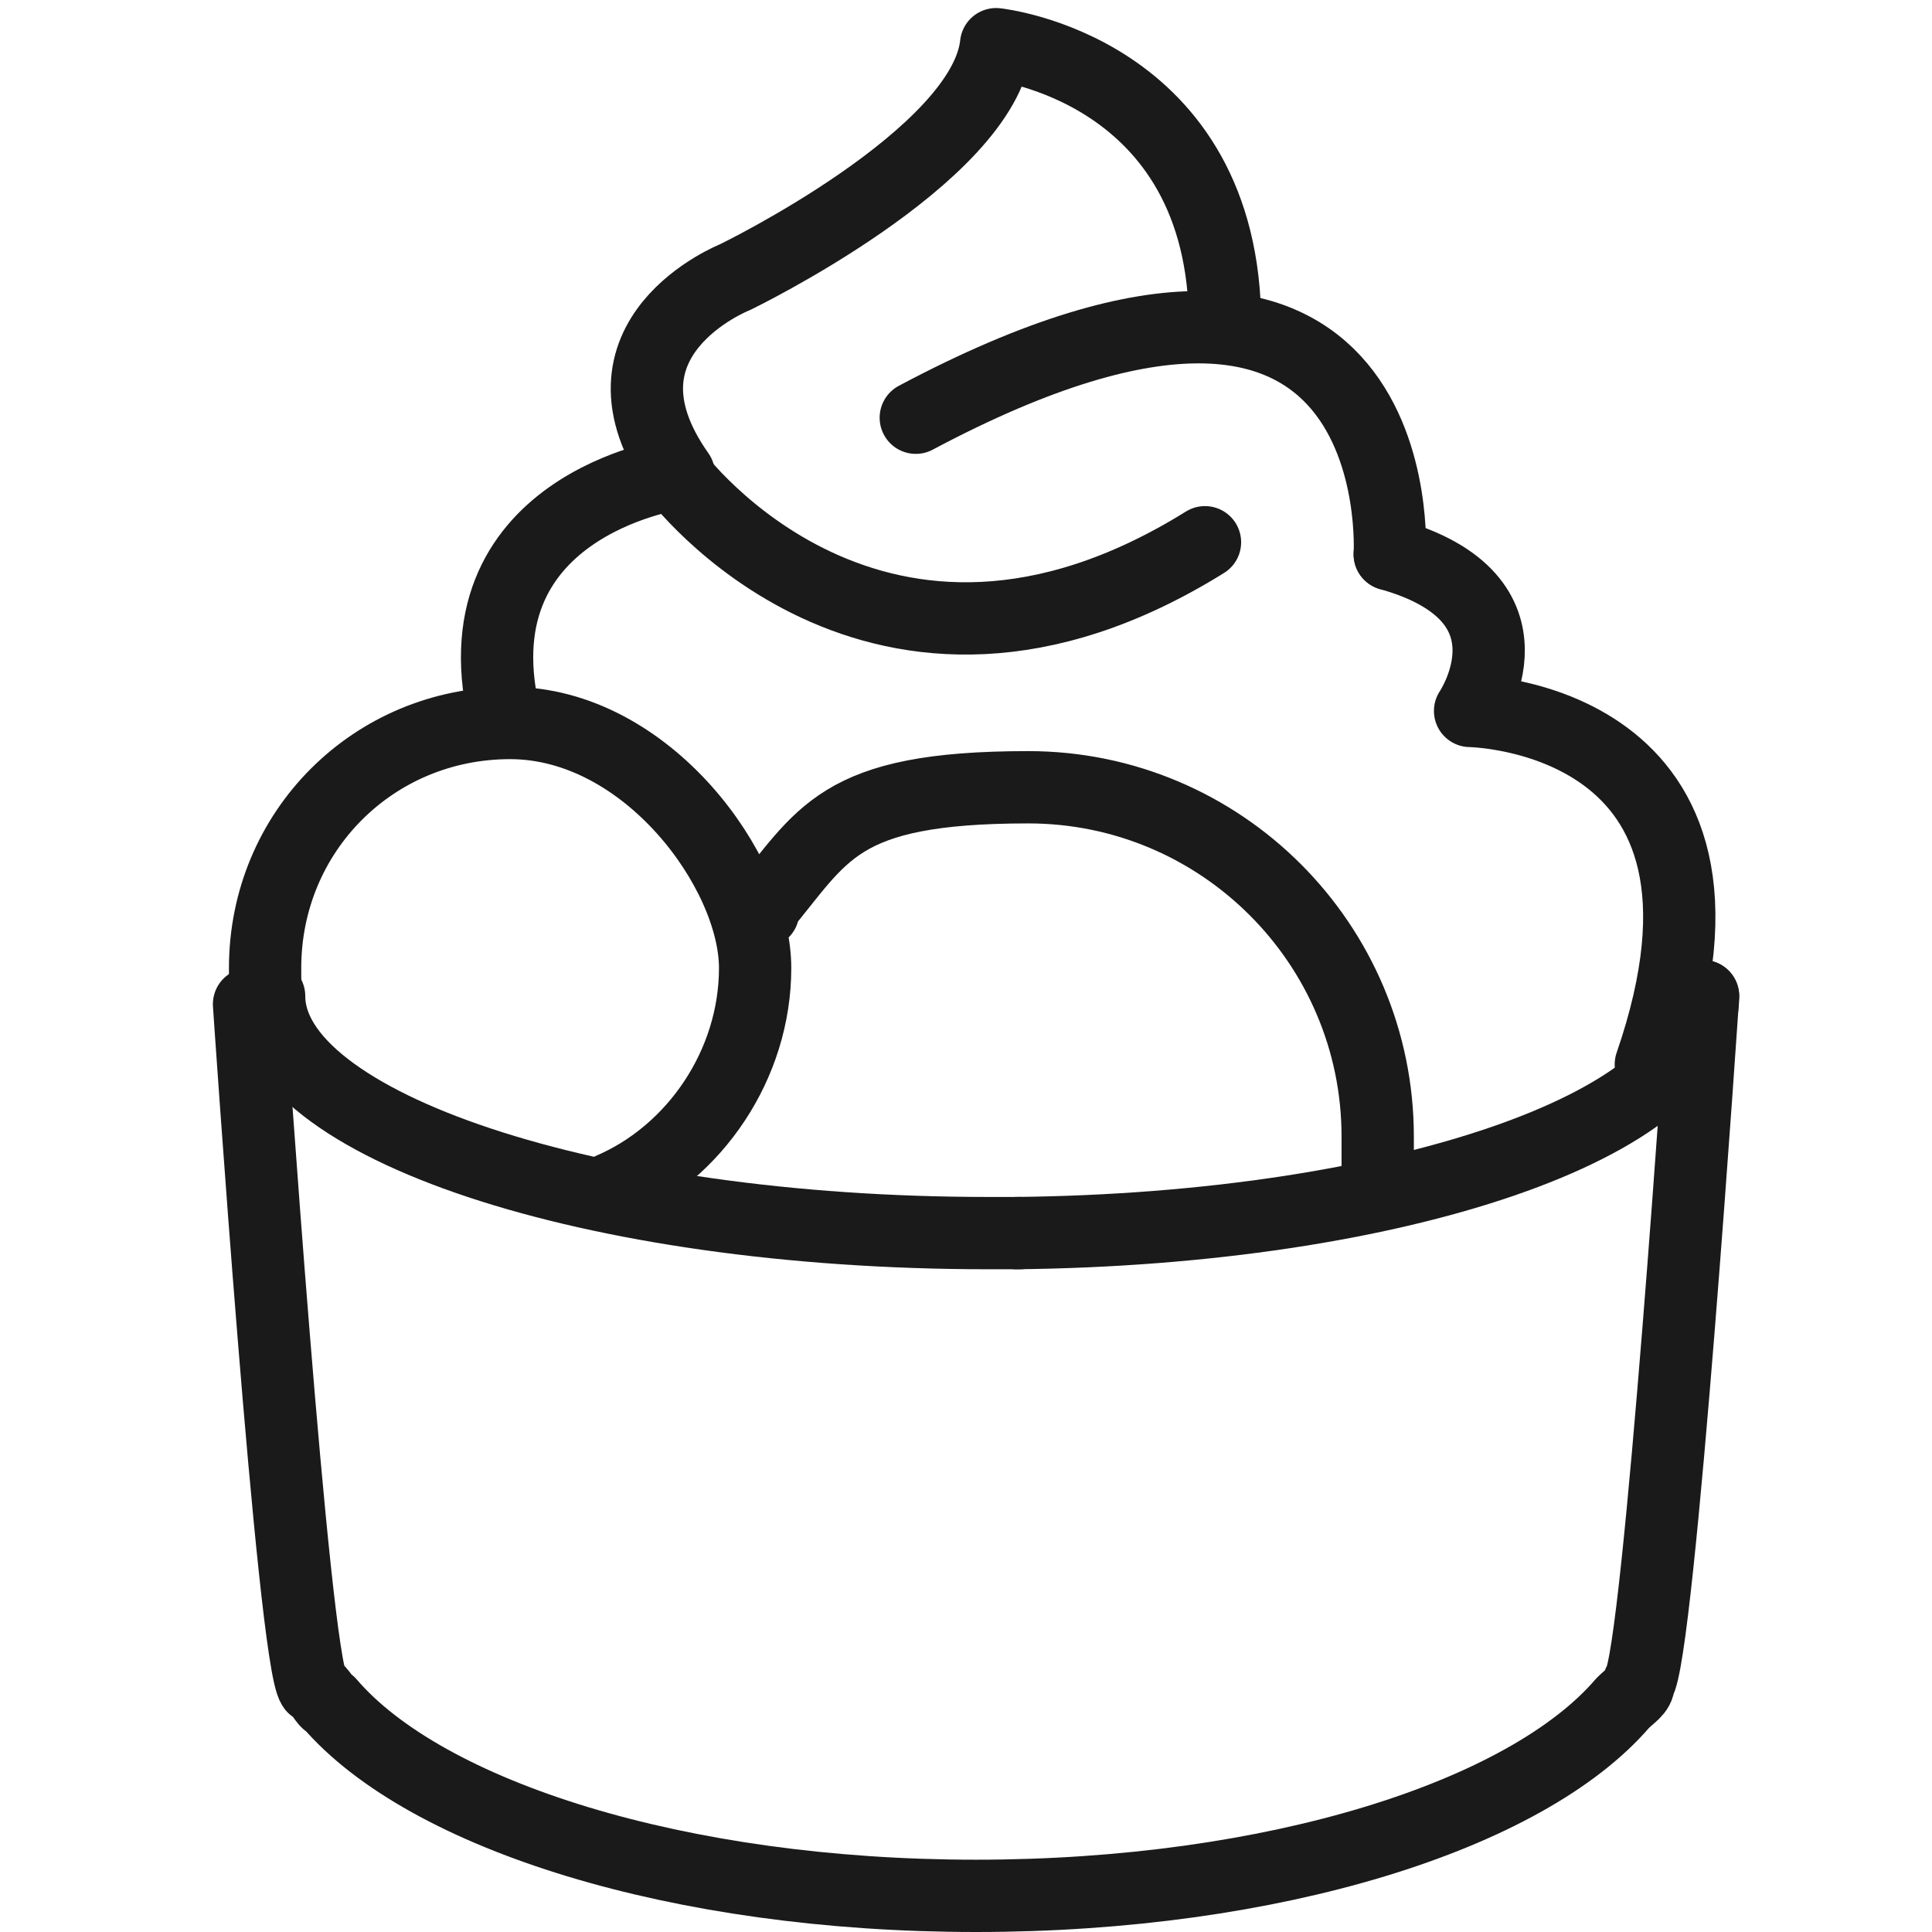
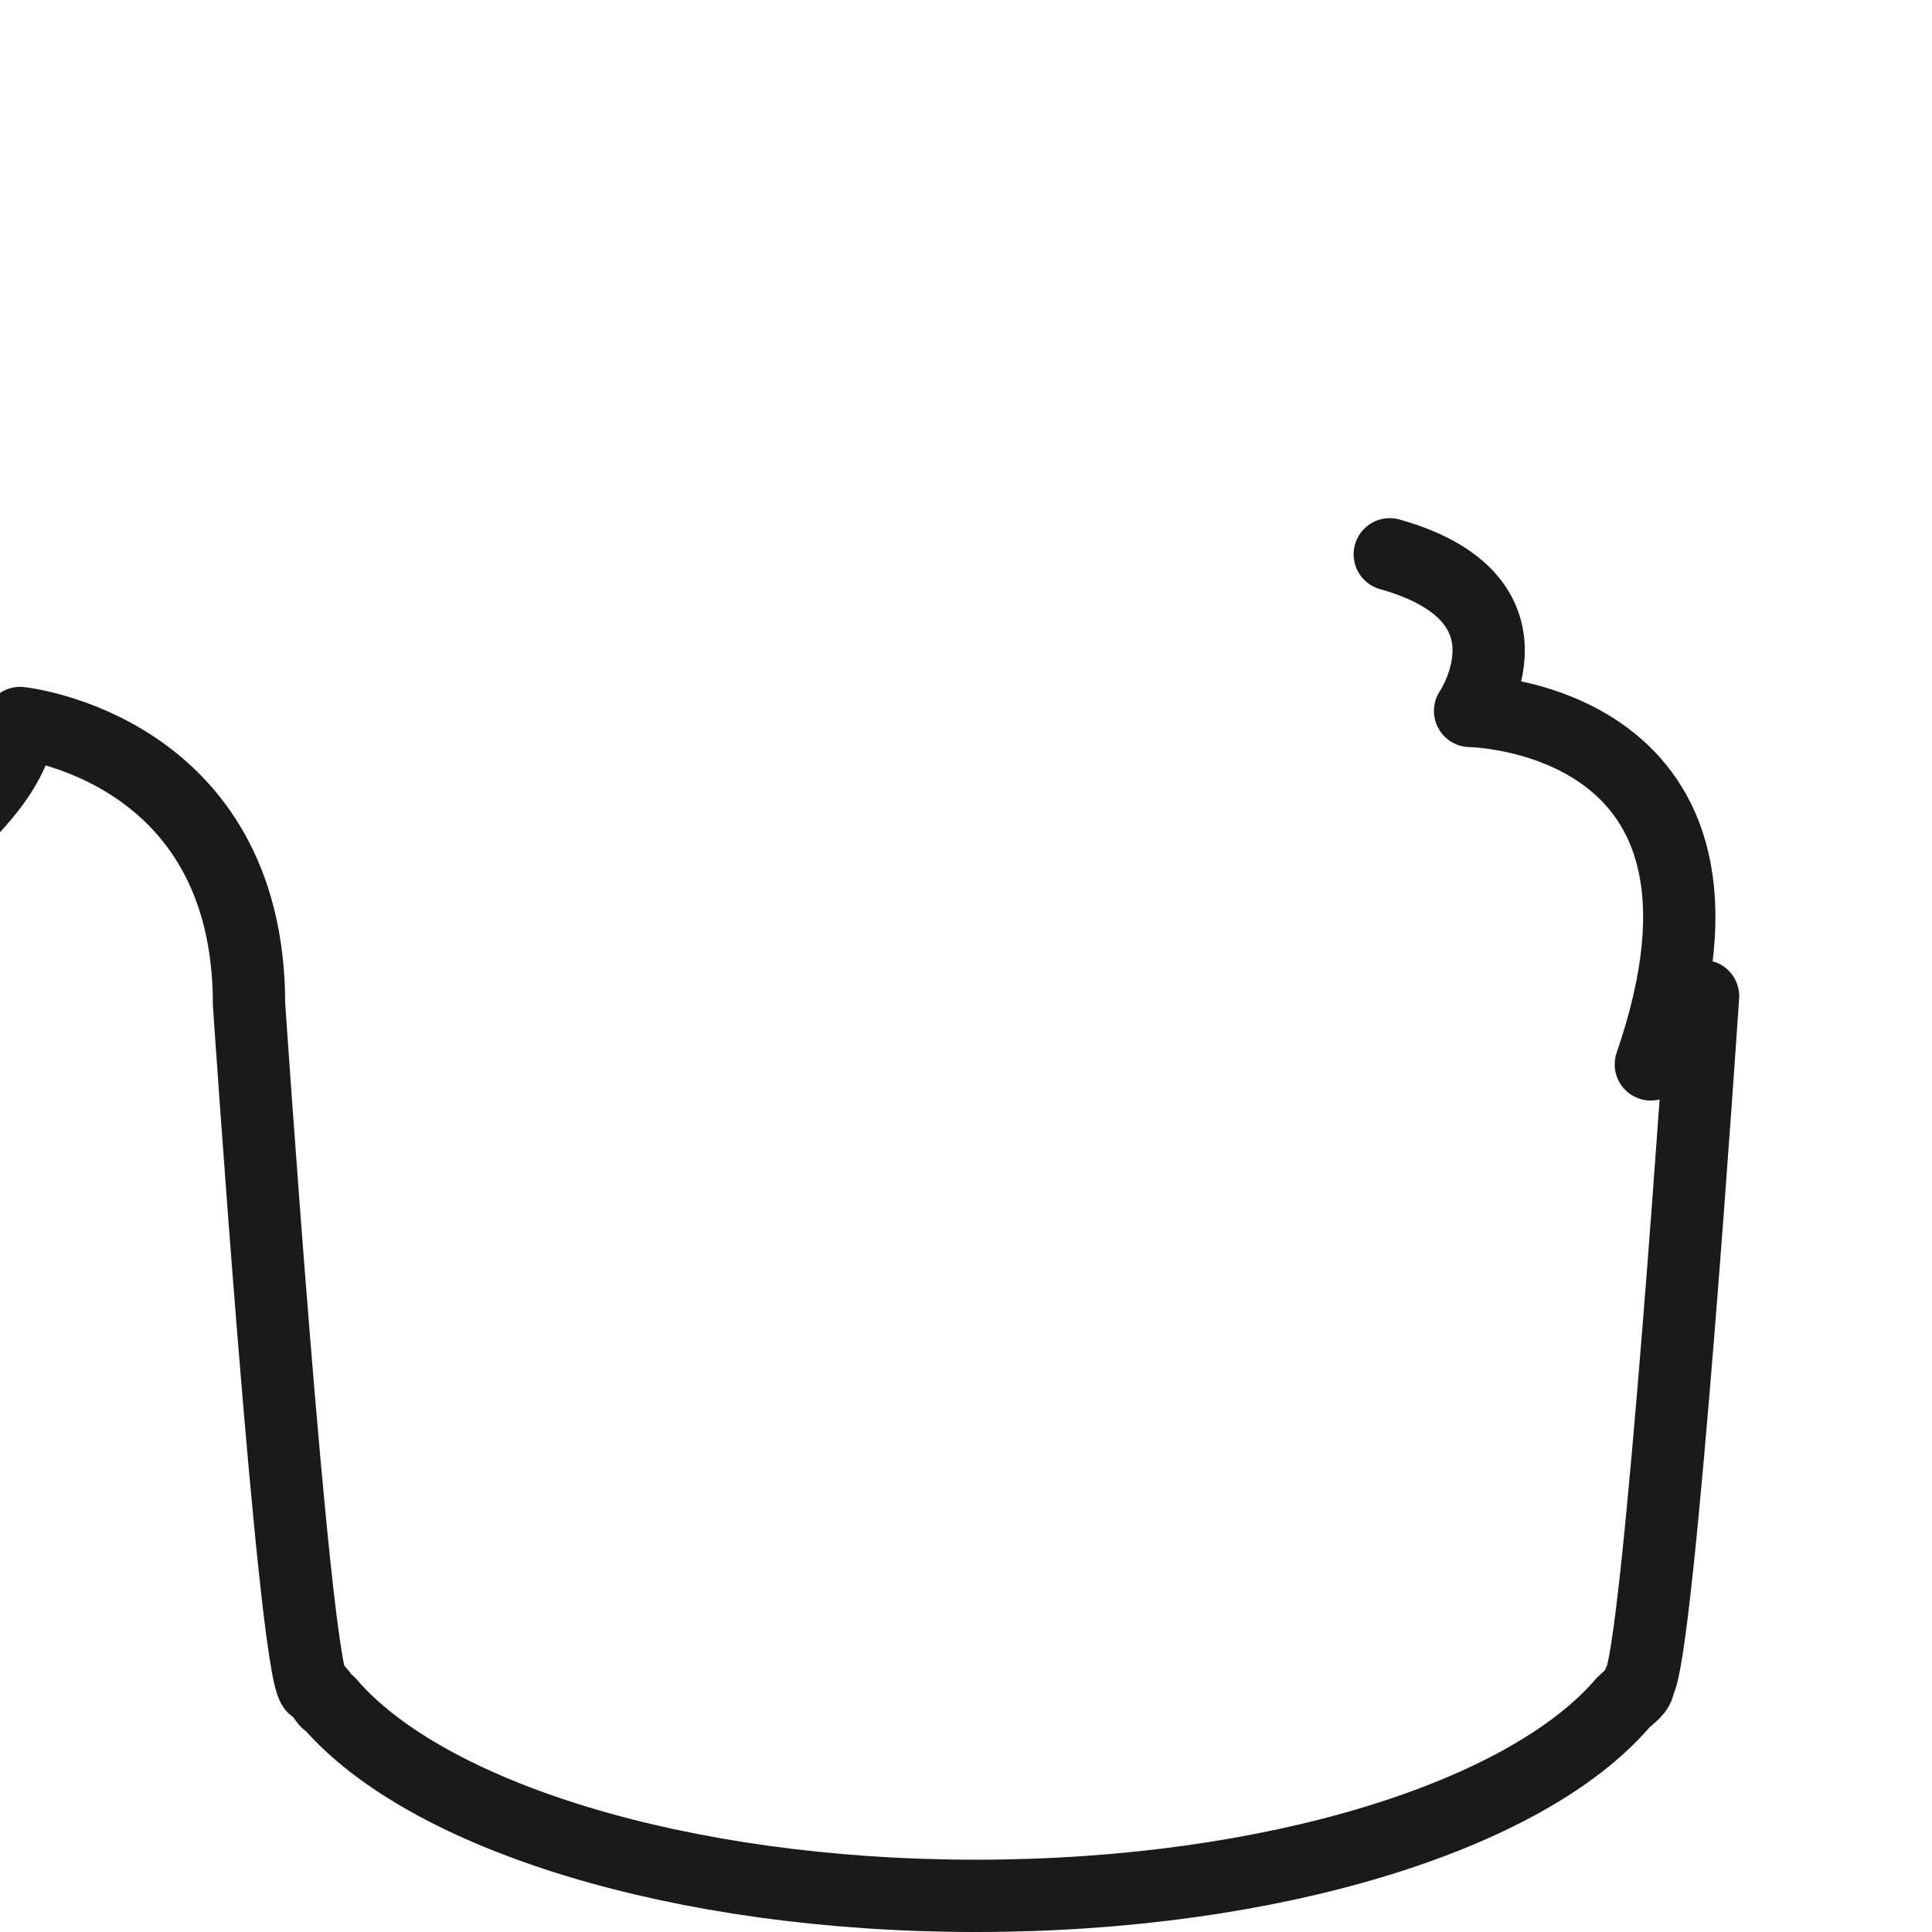
<svg xmlns="http://www.w3.org/2000/svg" viewBox="0 0 48.1 48.1">
-   <path fill="none" stroke="#1a1a1a" stroke-linecap="round" stroke-linejoin="round" stroke-width="1.8" d="M25.4 30.7h-.8c-9.9 0-17.9-2.7-17.9-5.9" />
-   <path fill="none" stroke="#1a1a1a" stroke-linecap="round" stroke-linejoin="round" stroke-width="1.8" d="M42.4 24.8c0 3.2-7.6 5.8-17.1 5.9" />
-   <path fill="none" stroke="#1a1a1a" stroke-linecap="round" stroke-linejoin="round" stroke-width="1.8" d="M42.4 24.8s-1.1 16.5-1.6 17.1c0 .2-.2.3-.4.5-2.4 2.8-8.7 4.8-16.1 4.8s-13.7-2-16.1-4.8c-.1 0-.2-.3-.4-.4-.5-.7-1.6-17-1.6-17M30.5 8.1c0-6.4-5.7-7-5.7-7-.3 2.8-6.5 5.8-6.5 5.8s-3.8 1.5-1.4 4.9" />
+   <path fill="none" stroke="#1a1a1a" stroke-linecap="round" stroke-linejoin="round" stroke-width="1.8" d="M42.4 24.8s-1.1 16.5-1.6 17.1c0 .2-.2.3-.4.5-2.4 2.8-8.7 4.8-16.1 4.8s-13.7-2-16.1-4.8c-.1 0-.2-.3-.4-.4-.5-.7-1.6-17-1.6-17c0-6.4-5.7-7-5.7-7-.3 2.8-6.5 5.8-6.5 5.8s-3.8 1.5-1.4 4.9" />
  <path fill="none" stroke="#1a1a1a" stroke-linecap="round" stroke-linejoin="round" stroke-width="1.8" d="M41.1 26.5c3-8.7-4.5-8.8-4.5-8.8s1.9-2.8-2-3.9" />
-   <path fill="none" stroke="#1a1a1a" stroke-linecap="round" stroke-linejoin="round" stroke-width="1.8" d="M34.6 13.8s.6-10-11.8-3.4M30 13.5c-8.2 5.1-13.2-1.7-13.2-1.7s-5.6.8-4.2 6.2M15.2 29.6c2.1-.9 3.6-3.1 3.6-5.5S16.1 18 12.7 18s-6.1 2.7-6.1 6.1c0 .6 0 1.2.3 1.8M19 22.7l-.2.2M34.3 29.6v-1.3c0-4.8-3.9-8.7-8.7-8.7s-5.1 1.2-6.7 3.1" />
</svg>